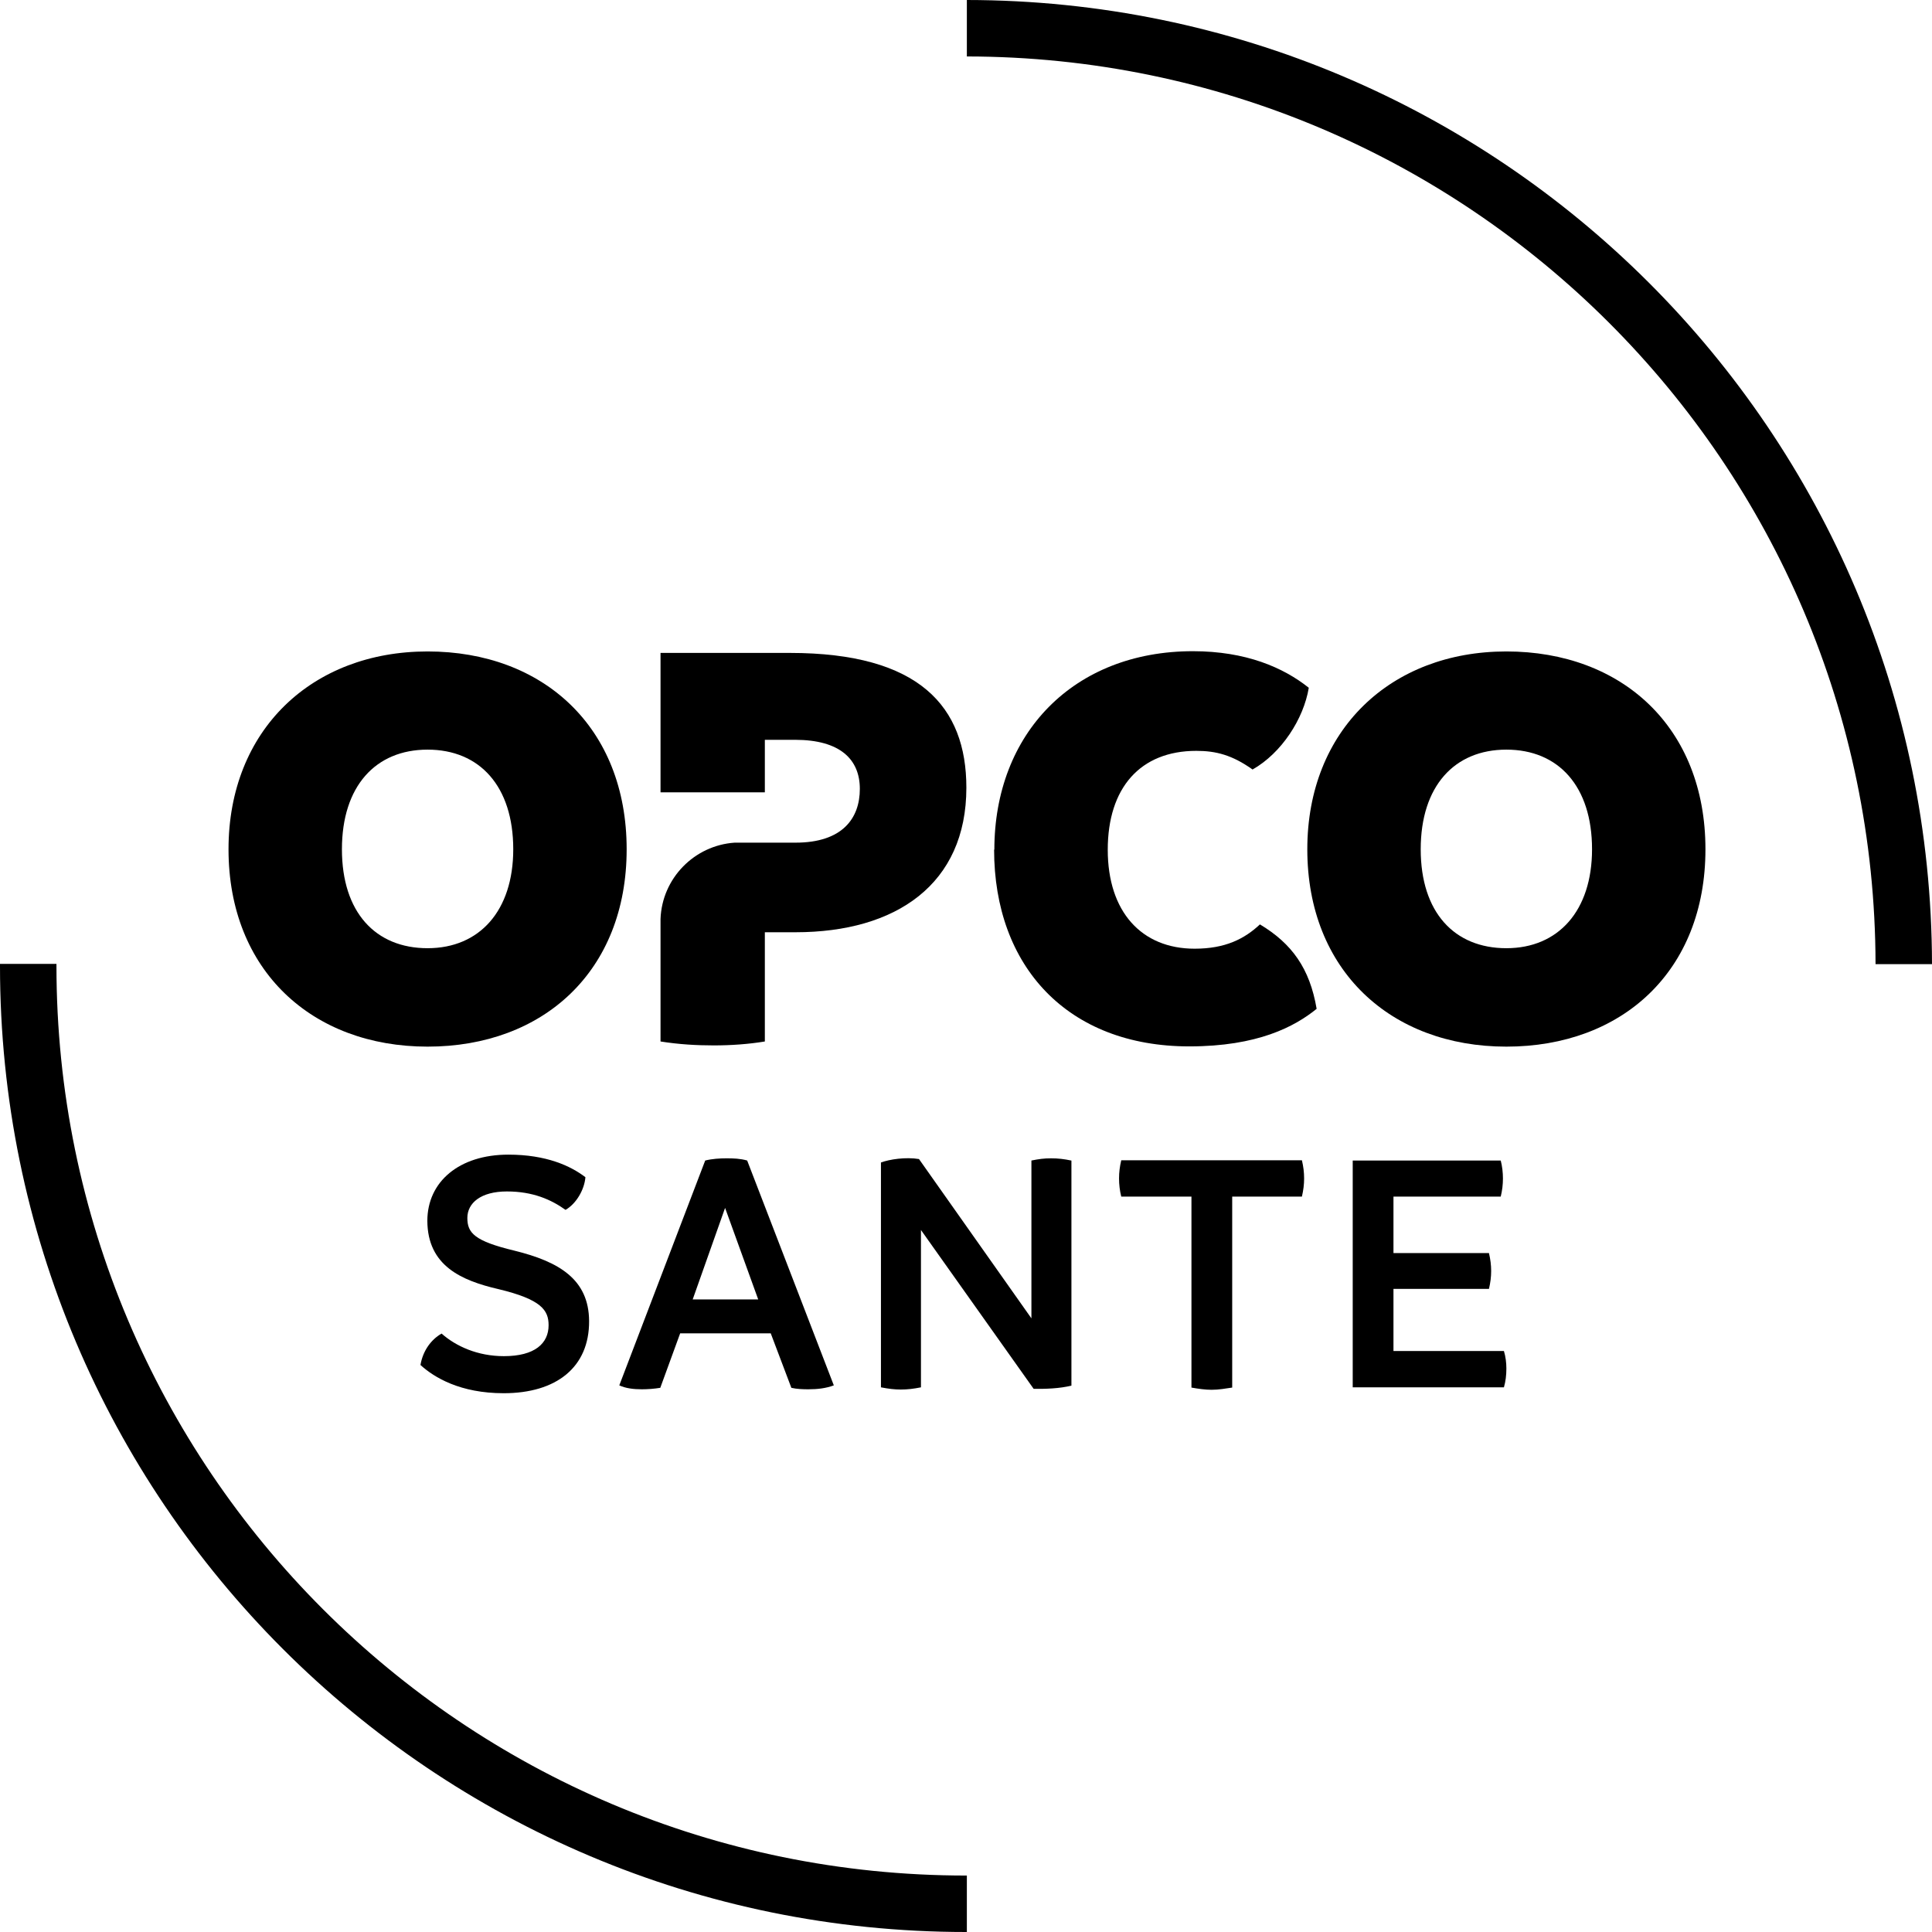
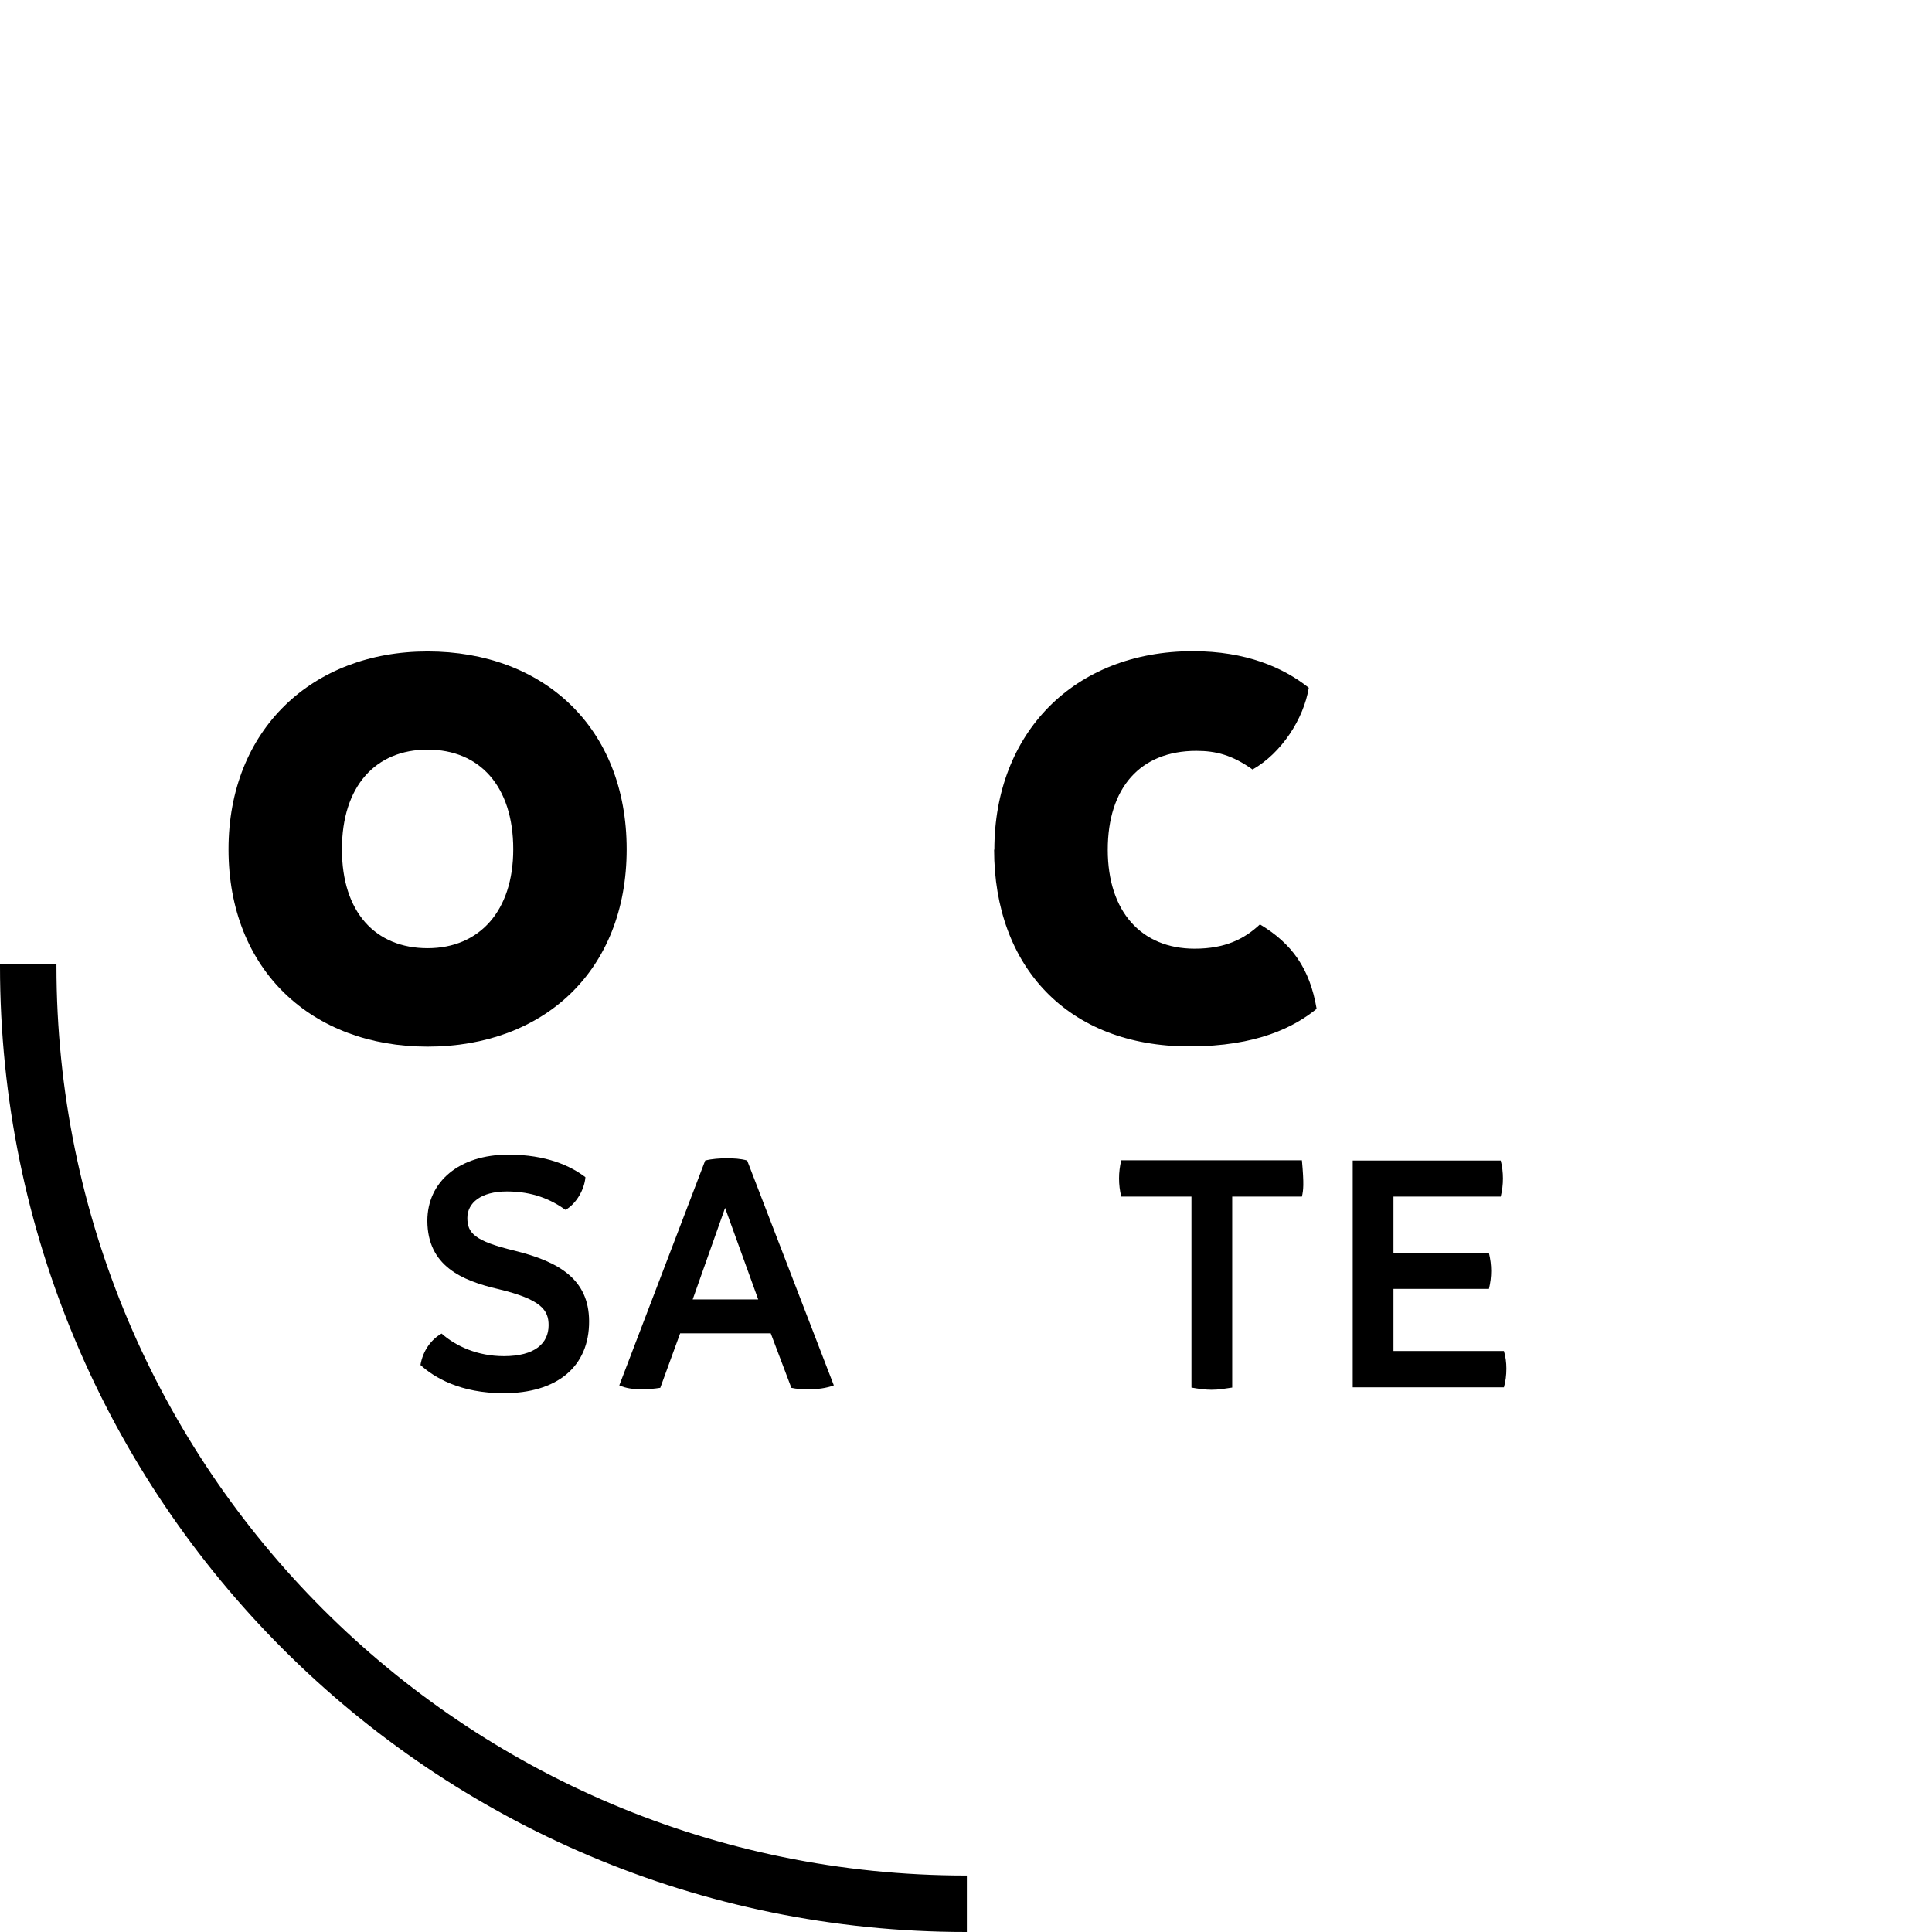
<svg xmlns="http://www.w3.org/2000/svg" width="532" height="532" viewBox="0 0 532 532" fill="none">
  <path d="M62.926 233.861C62.926 201.012 85.907 179.384 117.742 179.384C149.576 179.384 172.557 200.269 172.557 233.861C172.557 267.453 149.576 288.203 117.742 288.203C85.907 288.203 62.926 267.183 62.926 233.861ZM141.33 233.861C141.33 216.49 132.071 206.42 117.742 206.42C103.413 206.42 94.153 216.49 94.153 233.861C94.153 251.232 103.413 261.1 117.742 261.1C132.071 261.1 141.33 250.758 141.33 233.861Z" fill="black" />
  <path d="M273.807 233.996C273.807 201.959 295.638 179.316 328.487 179.316C343.019 179.316 353.36 183.777 360.389 189.387C358.97 197.971 352.887 207.366 344.911 211.894C339.301 207.907 334.84 206.757 329.433 206.757C313.955 206.757 305.033 216.964 305.033 233.996C305.033 251.029 314.293 261.235 328.96 261.235C337.409 261.235 342.681 258.531 346.939 254.544C355.726 259.816 360.66 266.642 362.552 277.794C356.469 282.728 346.263 288.136 327.473 288.136C294.016 288.136 273.739 266.169 273.739 233.929" fill="black" />
-   <path d="M359.984 233.861C359.984 201.012 382.964 179.384 414.799 179.384C446.634 179.384 469.615 200.269 469.615 233.861C469.615 267.453 446.634 288.203 414.799 288.203C382.964 288.203 359.984 267.183 359.984 233.861ZM438.388 233.861C438.388 216.49 429.128 206.42 414.799 206.42C400.47 206.42 391.21 216.49 391.21 233.861C391.21 251.232 400.47 261.1 414.799 261.1C429.128 261.1 438.388 250.758 438.388 233.861Z" fill="black" />
-   <path d="M217.437 179.789H181.884V218.18H210.61V203.716H218.924C231.36 203.716 236.767 209.123 236.767 217.234C236.767 225.345 231.968 232.036 219.059 232.036C219.059 232.036 202.77 232.036 202.297 232.036C191.212 232.78 182.29 241.837 181.884 253.057C181.884 253.327 181.884 286.784 181.884 286.784C187.021 287.595 191.82 287.865 196.551 287.865C201.283 287.865 206.149 287.527 210.61 286.784V256.706H219.059C246.771 256.706 266.101 243.459 266.101 216.896C266.101 194.591 253.192 179.789 217.504 179.789" fill="black" />
  <path d="M115.781 375.867C116.457 371.88 118.755 368.838 121.594 367.216C125.582 370.731 131.53 373.434 138.762 373.434C147.278 373.434 151.063 369.919 151.063 364.918C151.063 360.795 149.103 357.821 137.275 354.982C127.069 352.616 117.742 348.561 117.674 336.192C117.674 325.378 126.461 317.943 139.979 317.943C150.455 317.943 157.146 321.052 161.202 324.161C160.932 327.541 158.701 331.461 155.727 333.151C151.739 330.312 146.738 328.081 139.573 328.081C132.409 328.081 128.691 331.258 128.691 335.381C128.691 339.504 130.651 341.734 141.601 344.37C153.97 347.412 162.148 352.278 162.216 363.769C162.283 376.476 153.226 383.64 138.694 383.64C126.731 383.64 119.567 379.314 115.781 375.867Z" fill="black" />
  <path d="M229.603 381.477C227.44 382.288 225.142 382.559 222.574 382.559C221.087 382.559 219.329 382.491 217.91 382.153L212.232 367.148H187.292L181.817 382.153C180.127 382.424 178.37 382.559 176.748 382.559C174.382 382.559 172.287 382.288 170.529 381.477L194.186 319.565C196.078 319.092 198.174 318.957 200.066 318.957C202.026 318.957 203.851 319.024 205.744 319.565L229.603 381.477ZM208.785 357.821L199.661 332.61L190.739 357.821H208.785Z" fill="black" />
-   <path d="M295.03 319.565V381.545C291.786 382.356 287.865 382.491 284.621 382.424L253.597 338.693V382.018C251.57 382.424 249.88 382.626 248.055 382.626C246.298 382.626 244.675 382.424 242.58 382.018V320.106C244.946 319.227 249.407 318.551 253.057 319.159L284.013 363.025V319.565C286.04 319.159 287.46 318.957 289.42 318.957C291.38 318.957 293.07 319.159 294.962 319.565" fill="black" />
-   <path d="M358.564 329.501H339.301V382.086C337.409 382.356 335.651 382.694 333.624 382.694C331.866 382.694 329.974 382.424 328.081 382.086V329.501H308.751C308.345 327.879 308.142 326.189 308.142 324.499C308.142 322.809 308.345 321.187 308.751 319.497H358.497C358.902 321.187 359.105 322.809 359.105 324.499C359.105 326.189 358.902 327.743 358.497 329.501" fill="black" />
+   <path d="M358.564 329.501H339.301V382.086C337.409 382.356 335.651 382.694 333.624 382.694C331.866 382.694 329.974 382.424 328.081 382.086V329.501H308.751C308.345 327.879 308.142 326.189 308.142 324.499C308.142 322.809 308.345 321.187 308.751 319.497H358.497C359.105 326.189 358.902 327.743 358.497 329.501" fill="black" />
  <path d="M414.799 376.881C414.799 378.639 414.596 380.396 414.123 382.018H372.488V319.565H413.245C413.65 321.12 413.853 322.877 413.853 324.499C413.853 326.256 413.65 327.811 413.245 329.501H383.708V345.046H410C410.406 346.736 410.609 348.358 410.609 349.98C410.609 351.603 410.406 353.225 410 354.914H383.708V372.015H414.123C414.596 373.569 414.799 375.259 414.799 376.814" fill="black" />
-   <path d="M516.454 265.493H532C531.73 118.891 412.907 0.135 266.237 0V15.546C404.255 15.681 516.184 127.475 516.454 265.425" fill="black" />
  <path d="M266.034 516.454C127.677 516.454 15.546 404.323 15.546 265.966C15.546 265.763 15.546 265.628 15.546 265.425H0C0 265.425 0 265.763 0 265.966C0 412.907 119.093 532 266.034 532H266.237V516.454H266.034Z" fill="black" />
</svg>